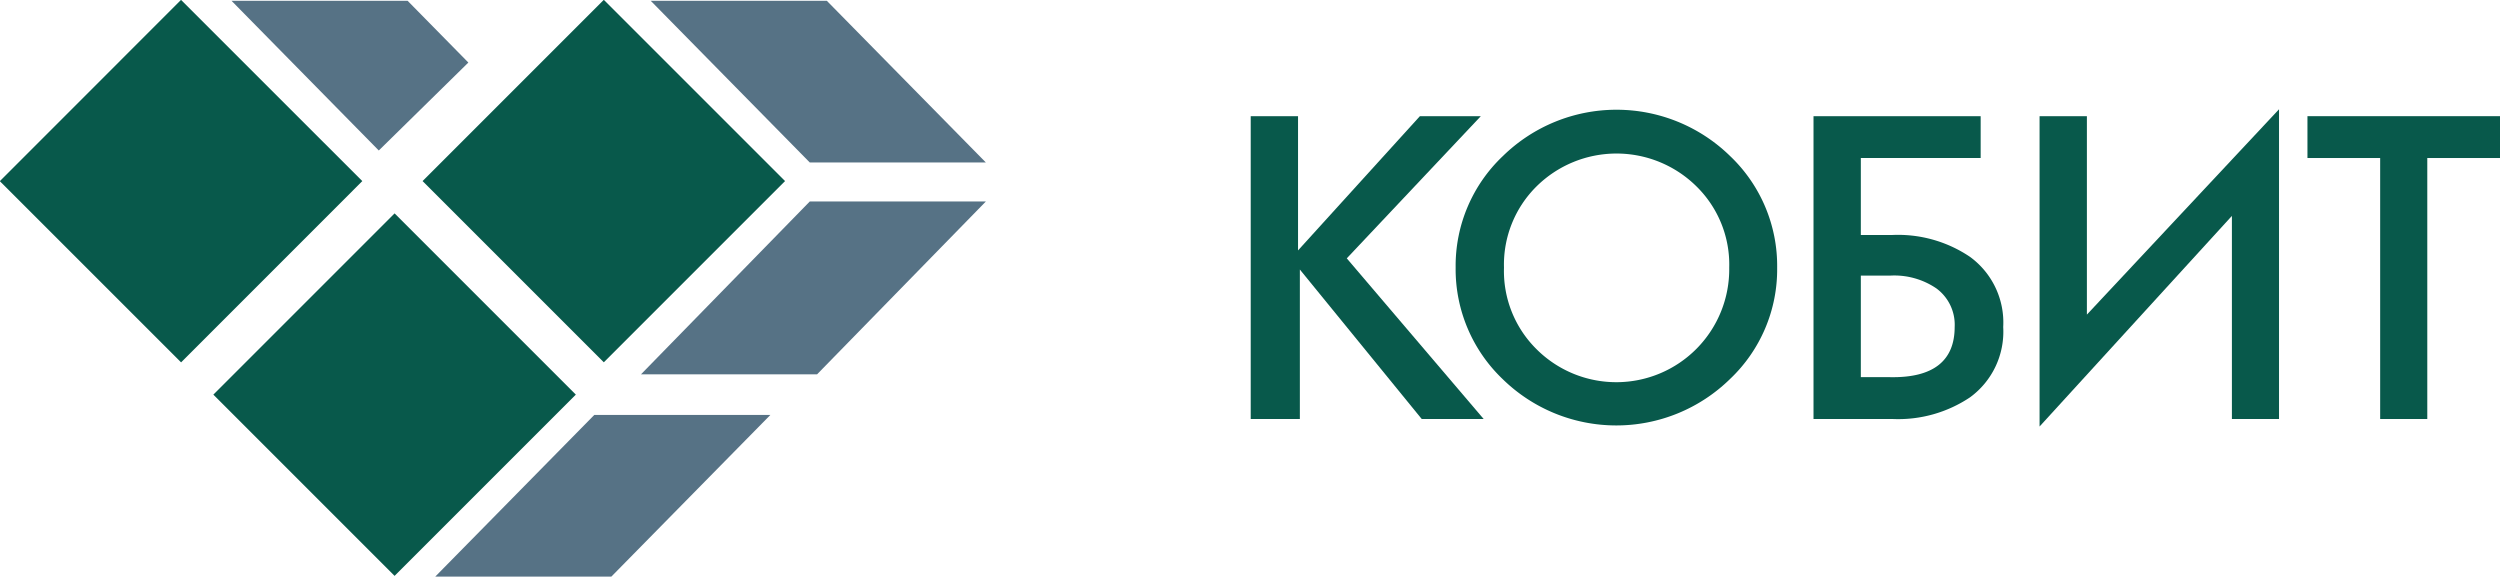
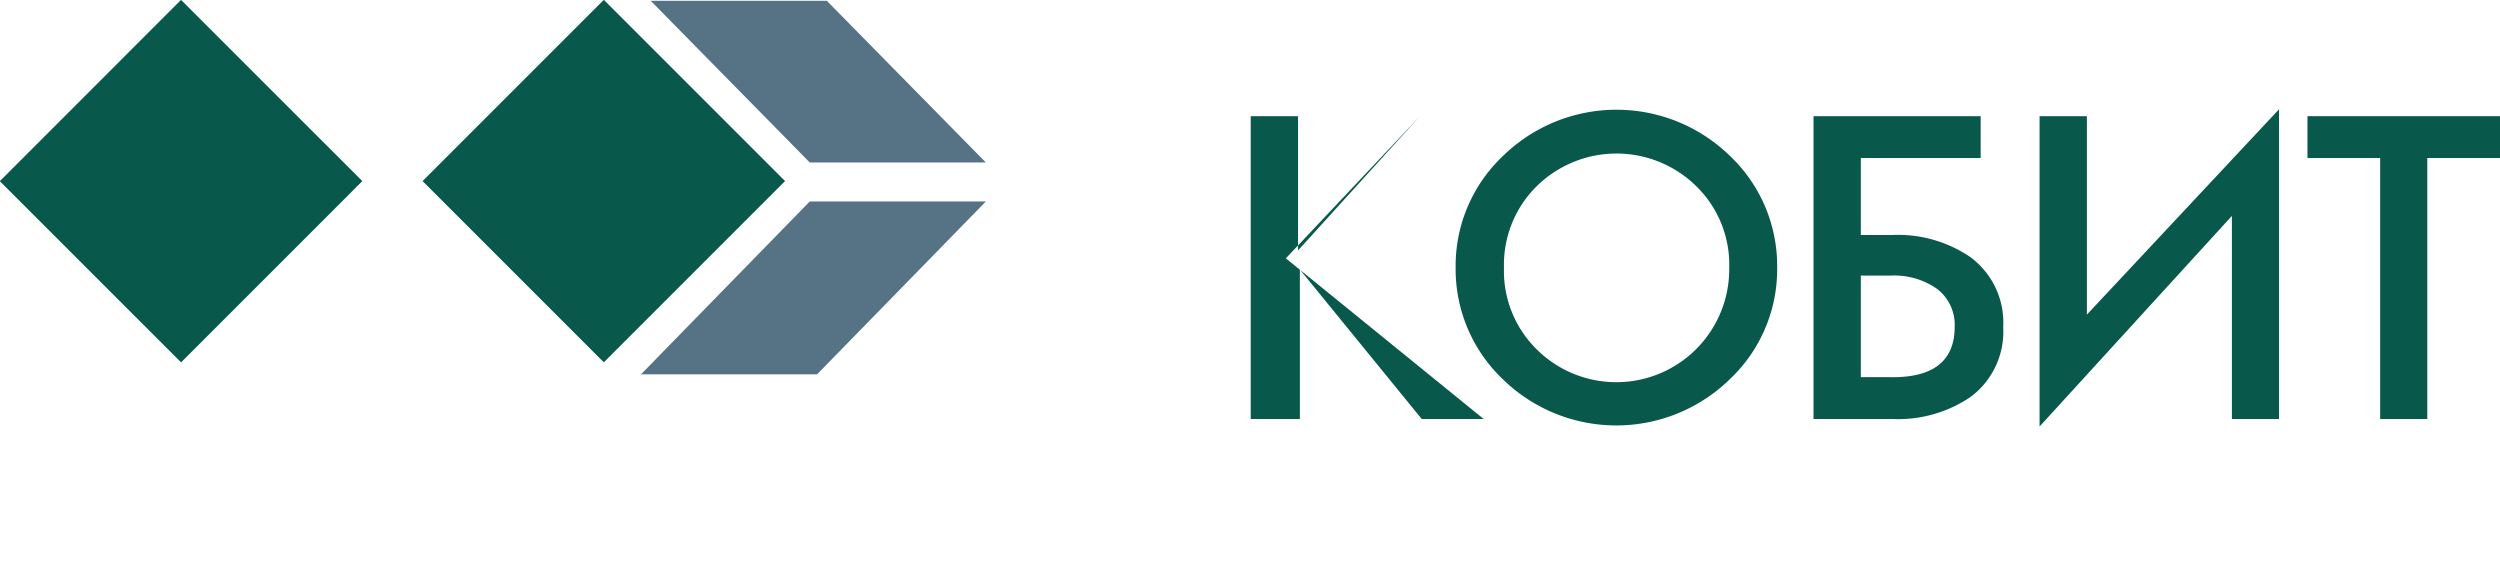
<svg xmlns="http://www.w3.org/2000/svg" viewBox="0 0 123.09 28.39">
  <defs>
    <style>.cls-1{fill:#567285;}.cls-2{fill:#08594b;}</style>
  </defs>
  <title>Ресурс 1</title>
  <g id="Слой_2" data-name="Слой 2">
    <g id="Оборот">
-       <polygon class="cls-1" points="21.43 28.39 30.1 28.39 37.93 20.43 29.26 20.43 21.43 28.39" />
      <polygon class="cls-1" points="31.56 18.43 40.23 18.43 48.54 9.92 39.87 9.92 31.56 18.43" />
      <polygon class="cls-1" points="48.54 8 40.71 0.04 32.04 0.04 39.87 8 48.54 8" />
-       <polygon class="cls-1" points="20.07 0.04 11.4 0.04 18.65 7.41 23.06 3.08 20.07 0.04" />
-       <path class="cls-2" d="M73.05,20.63H70l-6-7.36v7.36H61.58V5.72h2.33v6.61l6-6.61h3l-6.6,7Z" />
+       <path class="cls-2" d="M73.05,20.63H70l-6-7.36v7.36H61.58V5.72h2.33v6.61l6-6.61l-6.6,7Z" />
      <path class="cls-2" d="M87.5,13.18a7.43,7.43,0,0,1-2.33,5.49,8,8,0,0,1-11.18,0,7.48,7.48,0,0,1-2.32-5.5A7.44,7.44,0,0,1,74,7.68a8,8,0,0,1,11.18,0A7.46,7.46,0,0,1,87.5,13.18Zm-2.36,0a5.39,5.39,0,0,0-1.61-4,5.6,5.6,0,0,0-7.88,0,5.42,5.42,0,0,0-1.6,4,5.41,5.41,0,0,0,1.59,4,5.56,5.56,0,0,0,9.5-4Z" />
      <path class="cls-2" d="M98.63,16.1A4,4,0,0,1,97,19.56a6.35,6.35,0,0,1-3.82,1.07H89.29V5.72h8.23V7.78h-5.9v3.79h1.54A6.33,6.33,0,0,1,97,12.65,4,4,0,0,1,98.63,16.1Zm-2.39,0a2.22,2.22,0,0,0-.9-1.9,3.68,3.68,0,0,0-2.28-.63H91.62v5h1.44C95.18,18.61,96.24,17.77,96.24,16.1Z" />
      <path class="cls-2" d="M112.21,20.63h-2.32v-10L100.42,21V5.72h2.33v9.77l9.46-10.11Z" />
      <path class="cls-2" d="M123.09,7.78h-3.58V20.63h-2.32V7.78h-3.58V5.72h9.48Z" />
-       <rect class="cls-2" x="13.12" y="13.12" width="12.62" height="12.62" transform="translate(-8.05 19.43) rotate(-45)" />
      <rect class="cls-2" x="2.61" y="2.61" width="12.62" height="12.62" transform="translate(-3.7 8.92) rotate(-45.01)" />
      <rect class="cls-2" x="23.42" y="2.61" width="12.62" height="12.62" transform="translate(2.4 23.63) rotate(-45)" />
    </g>
  </g>
</svg>